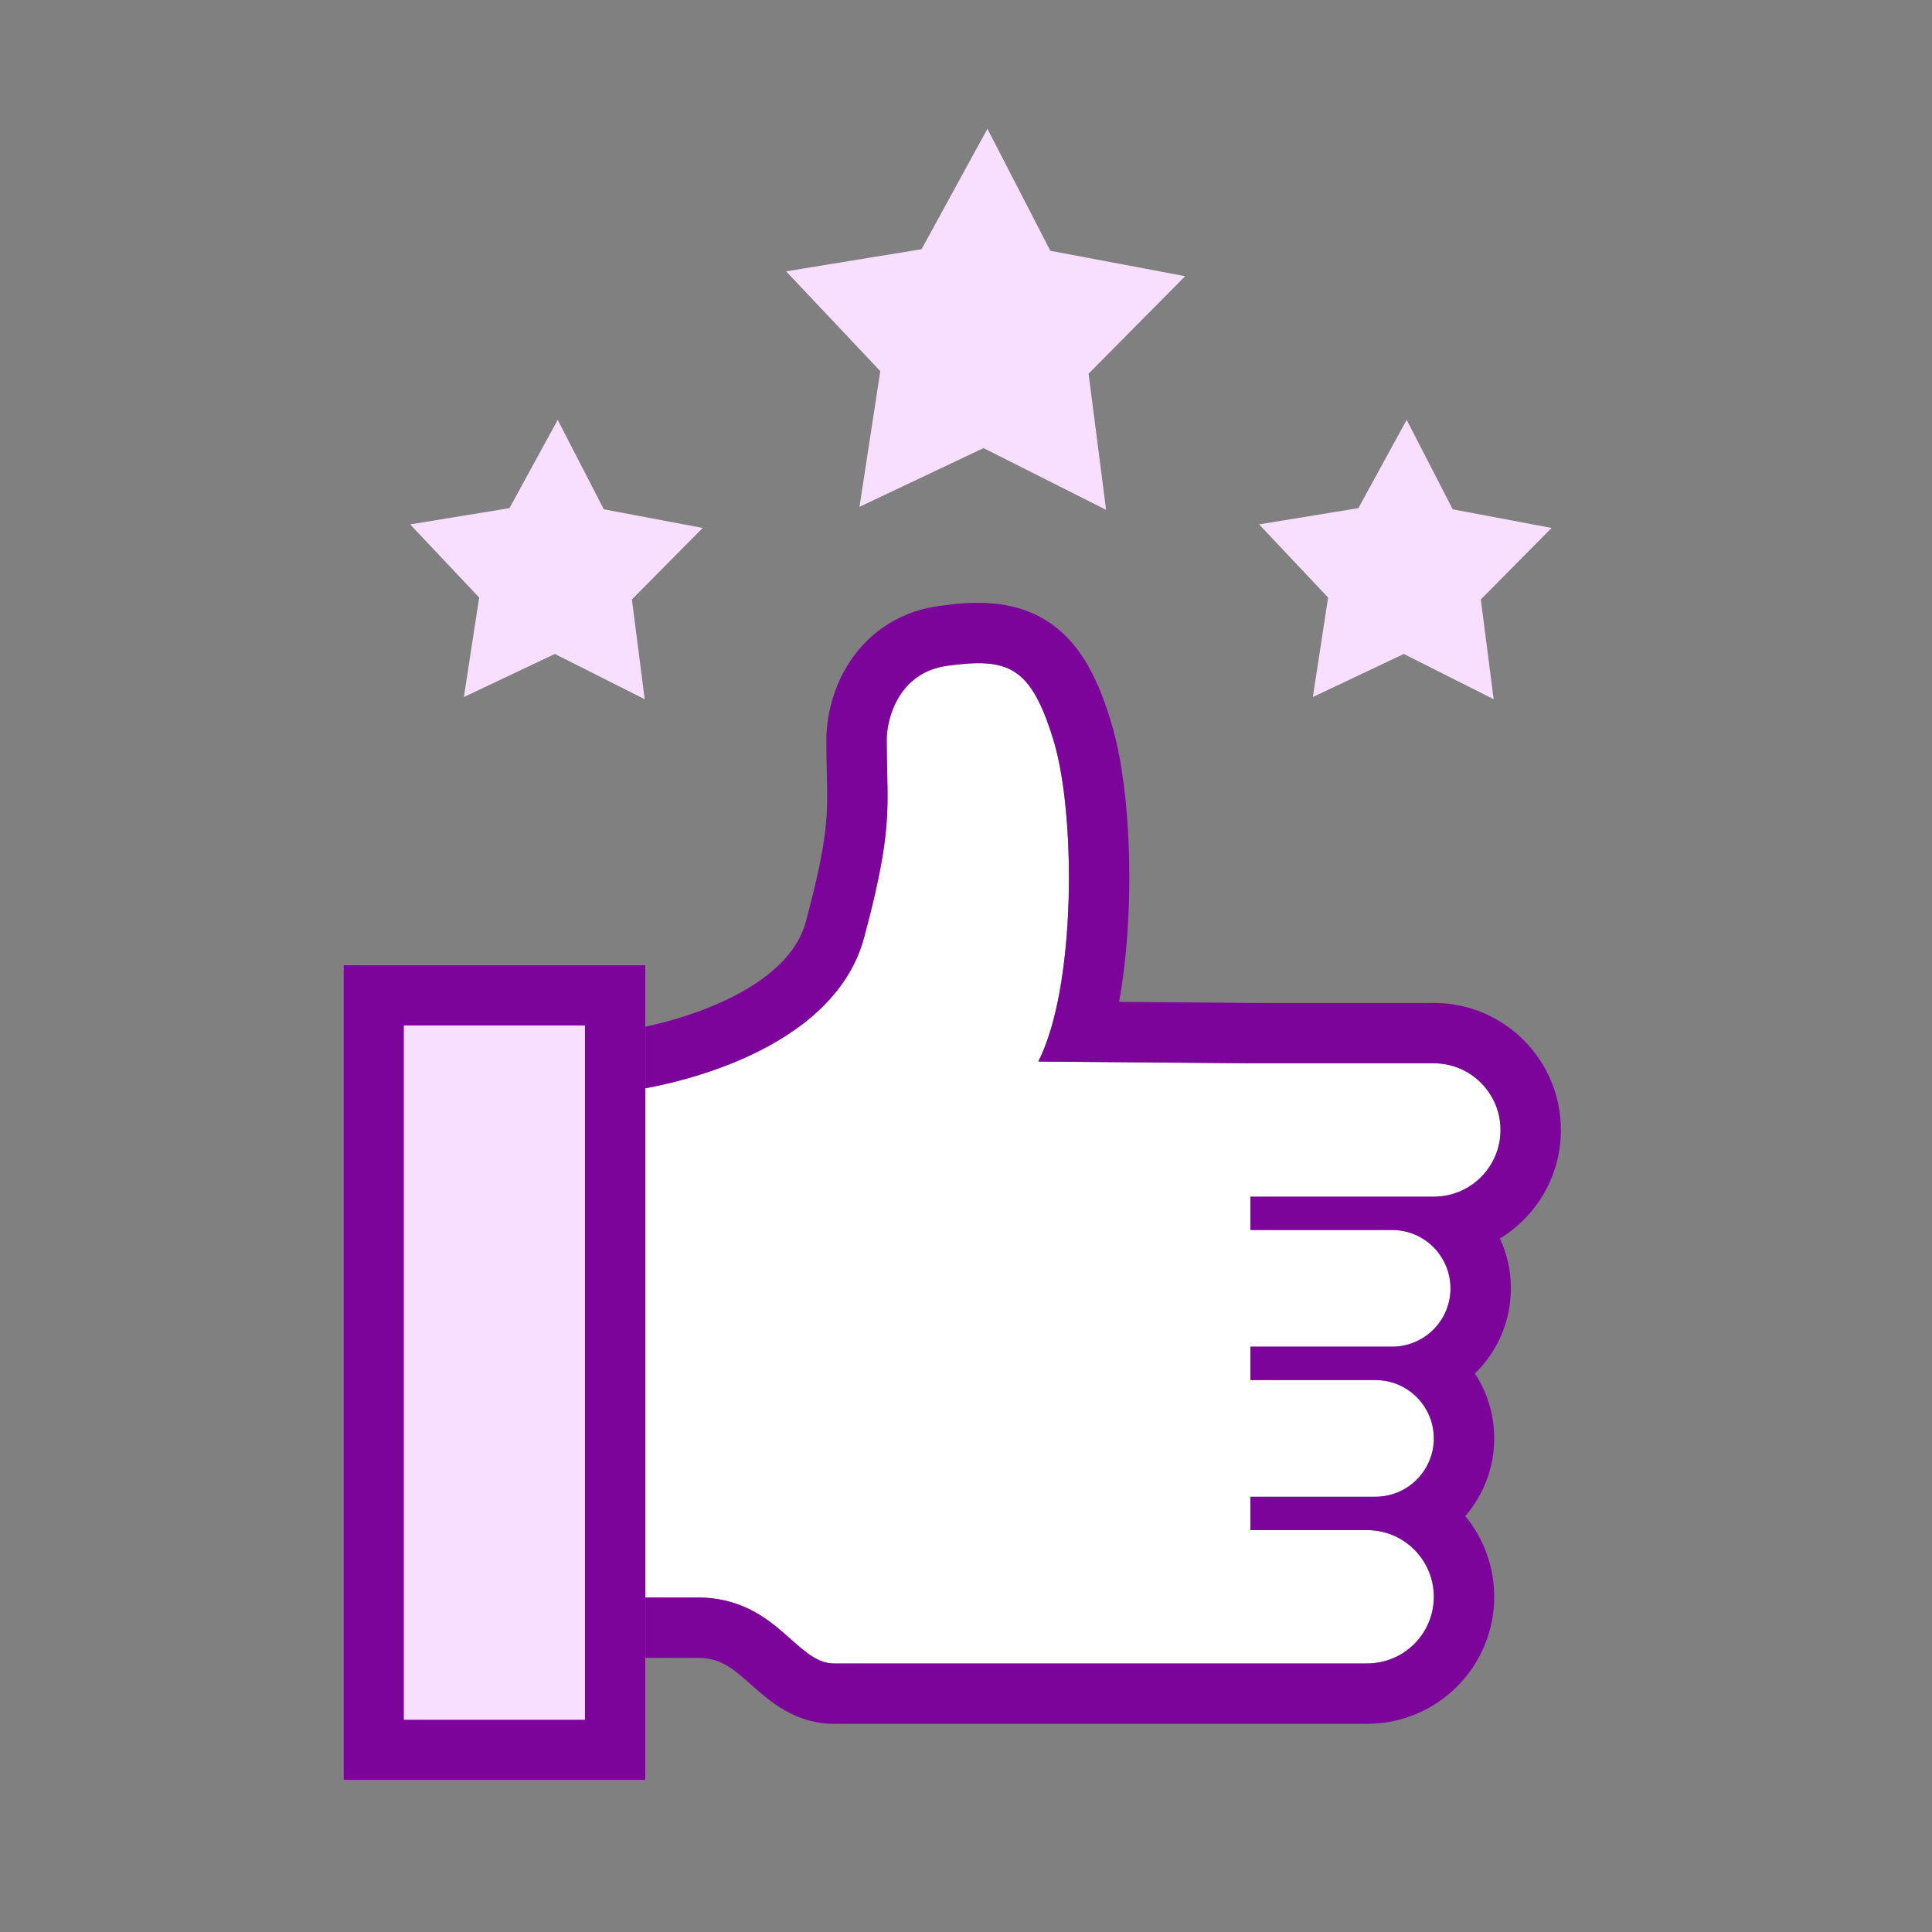
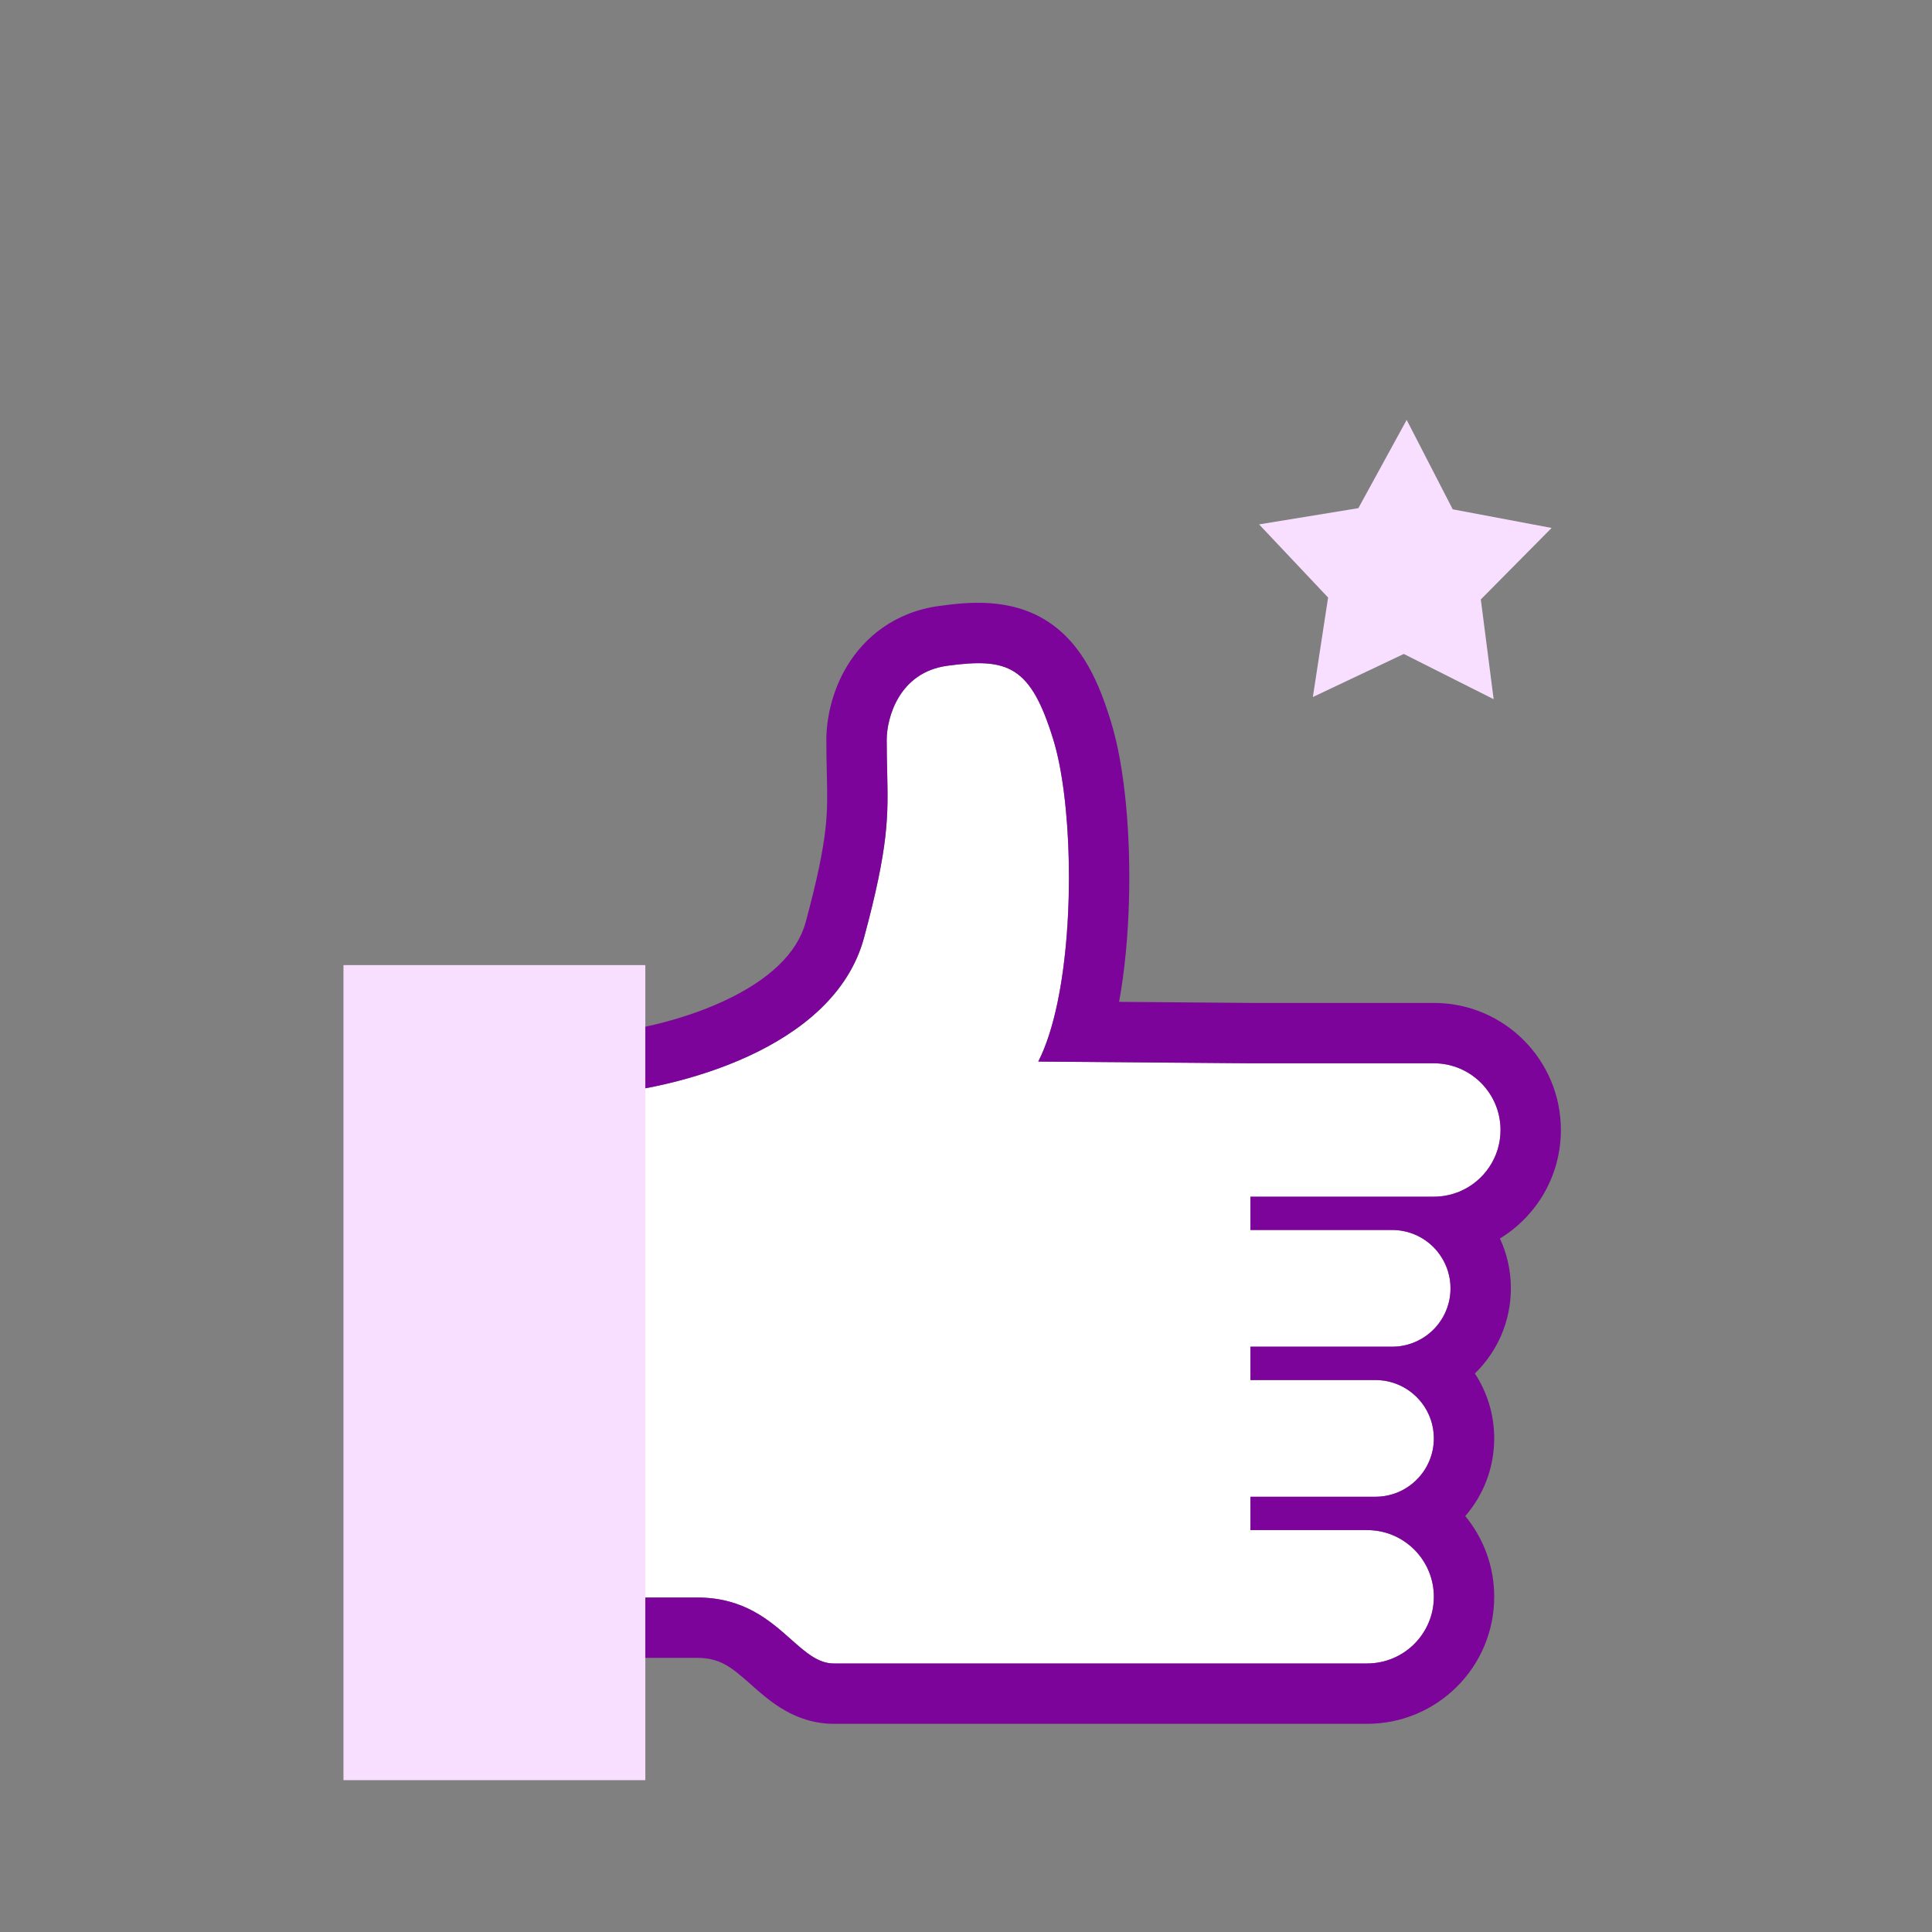
<svg xmlns="http://www.w3.org/2000/svg" width="45" height="45" viewBox="0 0 45 45" fill="none">
  <rect x="0" y="0" width="45" height="45" fill="#808080" stroke="none" />
  <path fill-rule="evenodd" clip-rule="evenodd" d="M13.947 25.494C15.711 25.366 19.418 24.457 20.124 21.845C20.704 19.697 20.688 19.004 20.664 17.971C20.659 17.748 20.653 17.509 20.653 17.236C20.653 16.724 20.936 15.661 22.065 15.507C23.477 15.315 24.007 15.507 24.536 17.236C25.066 18.964 25.066 22.997 24.183 24.726L29.125 24.766L33.397 24.766C34.254 24.766 34.95 25.462 34.95 26.32C34.95 27.177 34.254 27.873 33.397 27.873H29.125V28.649H32.426C33.176 28.649 33.785 29.258 33.785 30.008C33.785 30.759 33.176 31.367 32.426 31.367H29.125V32.144H32.037C32.788 32.144 33.397 32.752 33.397 33.503C33.397 34.254 32.788 34.862 32.037 34.862H29.125V35.639H31.843C32.701 35.639 33.397 36.334 33.397 37.192C33.397 38.05 32.701 38.745 31.843 38.745H19.418C19.057 38.745 18.766 38.487 18.423 38.183C17.929 37.744 17.325 37.209 16.241 37.209H13.594L13.947 25.494Z" fill="white" />
  <path fill-rule="evenodd" clip-rule="evenodd" d="M12.579 24.183L13.845 24.091C14.597 24.037 15.793 23.808 16.843 23.324C17.921 22.827 18.573 22.195 18.766 21.478C19.047 20.439 19.169 19.804 19.224 19.329C19.277 18.865 19.27 18.52 19.258 18.004L19.258 17.999C19.253 17.778 19.247 17.525 19.247 17.236C19.247 16.772 19.365 16.115 19.734 15.507C20.134 14.848 20.833 14.256 21.876 14.114C22.564 14.02 23.537 13.921 24.39 14.467C25.23 15.004 25.611 15.943 25.881 16.824C26.21 17.899 26.341 19.515 26.295 21.024C26.272 21.77 26.204 22.574 26.066 23.335L29.131 23.36L33.397 23.36C35.031 23.36 36.356 24.685 36.356 26.32C36.356 27.39 35.788 28.328 34.936 28.847C35.1 29.2 35.191 29.594 35.191 30.008C35.191 30.786 34.87 31.489 34.353 31.991C34.638 32.426 34.803 32.945 34.803 33.503C34.803 34.195 34.549 34.827 34.129 35.312C34.55 35.823 34.803 36.478 34.803 37.192C34.803 38.826 33.478 40.151 31.843 40.151H19.418C18.88 40.151 18.455 39.953 18.158 39.764C17.9 39.6 17.668 39.393 17.517 39.259C17.508 39.251 17.499 39.243 17.49 39.235C17.232 39.006 17.07 38.869 16.883 38.767C16.725 38.682 16.532 38.615 16.241 38.615H12.144L12.579 24.183ZM32.959 36.111C32.719 35.863 32.397 35.695 32.037 35.651C31.974 35.643 31.909 35.639 31.843 35.639H29.125V34.862H32.037C32.412 34.862 32.751 34.711 32.997 34.465C33.244 34.219 33.397 33.879 33.397 33.503C33.397 33.196 33.295 32.913 33.123 32.685C32.95 32.456 32.707 32.284 32.426 32.2C32.303 32.164 32.172 32.144 32.037 32.144H29.125V31.367H32.426C32.761 31.367 33.068 31.246 33.305 31.045C33.599 30.795 33.785 30.424 33.785 30.008C33.785 29.738 33.706 29.486 33.569 29.274C33.519 29.196 33.461 29.123 33.397 29.057C33.15 28.805 32.806 28.649 32.426 28.649H29.125V27.873H33.397C33.616 27.873 33.825 27.827 34.015 27.745C34.565 27.506 34.95 26.958 34.95 26.32C34.95 25.462 34.254 24.766 33.397 24.766L29.125 24.766L24.183 24.726C24.375 24.351 24.525 23.867 24.637 23.323C25.041 21.356 24.951 18.589 24.536 17.236C24.007 15.507 23.477 15.315 22.065 15.507C20.936 15.661 20.653 16.724 20.653 17.236C20.653 17.509 20.659 17.748 20.664 17.971C20.688 19.004 20.704 19.697 20.124 21.845C19.418 24.457 15.711 25.366 13.947 25.494L13.594 37.209H16.241C17.325 37.209 17.929 37.744 18.423 38.183C18.766 38.487 19.057 38.745 19.418 38.745H31.843C32.701 38.745 33.397 38.05 33.397 37.192C33.397 36.772 33.23 36.391 32.959 36.111Z" fill="#7C049B" />
  <path d="M8 22.479H15.031V41.463H8V22.479Z" fill="#F8DEFF" />
-   <path fill-rule="evenodd" clip-rule="evenodd" d="M13.625 23.885H9.406V40.057H13.625V23.885ZM8 22.479V41.463H15.031V22.479H8Z" fill="#7C049B" />
-   <path d="M22.999 3L24.464 5.841L27.605 6.433L25.355 8.704L25.763 11.875L22.908 10.437L20.019 11.805L20.504 8.645L18.31 6.32L21.465 5.805L22.999 3Z" fill="#F8DEFF" />
-   <path d="M12.99 9.78L14.064 11.863L16.367 12.297L14.718 13.962L15.016 16.286L12.923 15.232L10.805 16.235L11.161 13.918L9.553 12.214L11.866 11.836L12.99 9.78Z" fill="#F8DEFF" />
  <path d="M32.764 9.78L33.837 11.863L36.14 12.297L34.491 13.962L34.79 16.286L32.697 15.232L30.579 16.235L30.934 13.918L29.326 12.214L31.639 11.836L32.764 9.78Z" fill="#F8DEFF" />
</svg>